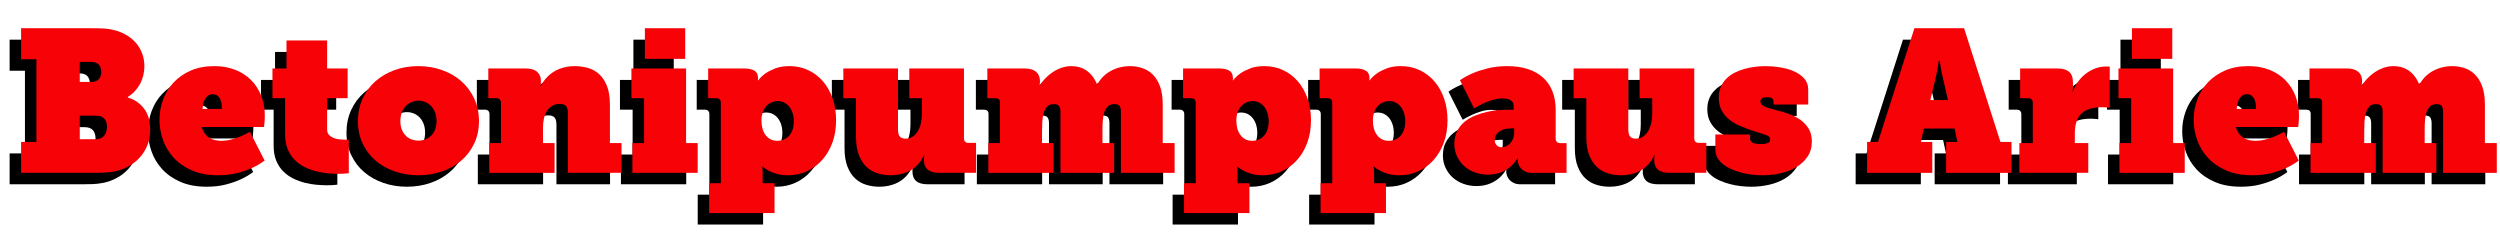
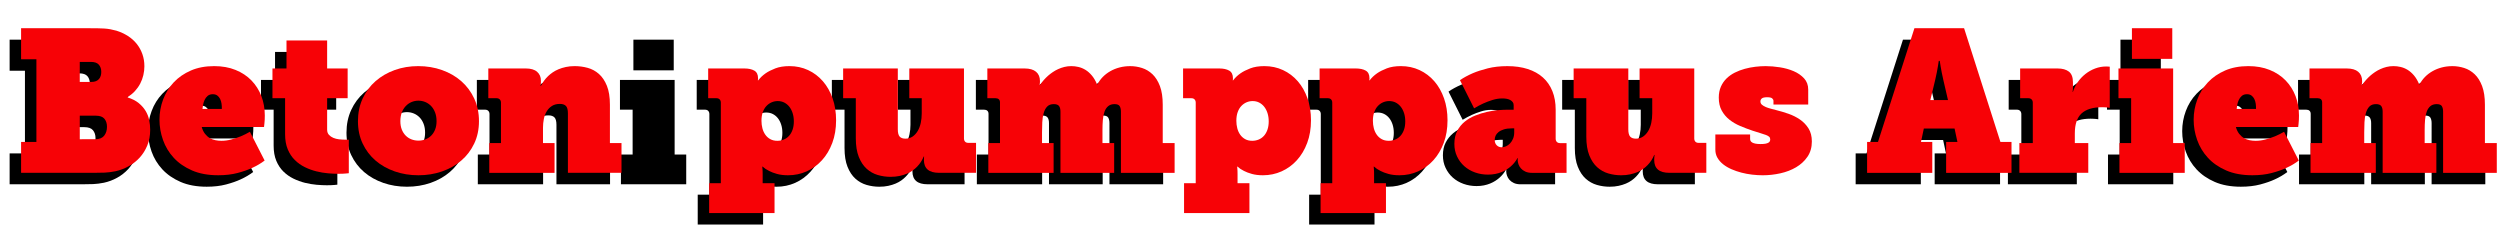
<svg xmlns="http://www.w3.org/2000/svg" version="1.1" id="Layer_1" x="0px" y="0px" viewBox="0 0 1529.5 142.53" style="enable-background:new 0 0 1529.5 142.53;" xml:space="preserve">
  <style type="text/css">
	.st0{fill:#F70206;}
</style>
  <g>
    <g>
      <path d="M5.89,93.83h9.37V43.26H5.89V24.28h41.86c1.8,0,3.43,0.01,4.9,0.03c1.46,0.02,2.83,0.07,4.11,0.15    c1.28,0.08,2.52,0.23,3.72,0.45c1.2,0.22,2.44,0.51,3.72,0.87c2.56,0.8,4.9,1.88,7.03,3.24c2.12,1.36,3.92,2.97,5.41,4.83    c1.48,1.86,2.63,3.94,3.45,6.25c0.82,2.3,1.23,4.79,1.23,7.48c0,1.76-0.21,3.55-0.63,5.38c-0.42,1.82-1.06,3.55-1.92,5.19    c-0.86,1.64-1.94,3.17-3.24,4.59c-1.3,1.42-2.81,2.63-4.53,3.63v0.24c2.76,0.84,5.03,1.99,6.82,3.45c1.78,1.46,3.2,3.07,4.26,4.83    c1.06,1.76,1.79,3.64,2.19,5.65c0.4,2,0.6,3.96,0.6,5.89c0,3.52-0.59,6.72-1.77,9.58c-1.18,2.86-2.75,5.36-4.71,7.48    c-1.96,2.12-4.22,3.88-6.79,5.29c-2.56,1.4-5.23,2.4-7.99,3c-2.4,0.48-4.59,0.76-6.58,0.84c-1.98,0.08-4.17,0.12-6.58,0.12H5.89    V93.83z M48.95,57.13c1.08,0,2-0.16,2.76-0.48c0.76-0.32,1.38-0.76,1.86-1.32c0.48-0.56,0.83-1.21,1.05-1.95    c0.22-0.74,0.33-1.53,0.33-2.37c0-1.8-0.49-3.27-1.47-4.41c-0.98-1.14-2.61-1.71-4.9-1.71H41.8v12.25H48.95z M51.29,92.2    c2.48,0,4.29-0.73,5.44-2.19c1.14-1.46,1.71-3.27,1.71-5.44c0-2-0.52-3.63-1.56-4.89c-1.04-1.26-2.82-1.89-5.35-1.89H41.8V92.2    H51.29z" />
      <path d="M90.56,80.25c0-4.28,0.74-8.41,2.22-12.37c1.48-3.96,3.64-7.46,6.49-10.48c2.84-3.02,6.34-5.44,10.48-7.24    c4.14-1.8,8.9-2.7,14.26-2.7c4.88,0,9.25,0.78,13.09,2.34s7.09,3.7,9.73,6.43c2.64,2.72,4.66,5.92,6.07,9.58    c1.4,3.66,2.1,7.62,2.1,11.86c0,0.92-0.02,1.79-0.06,2.61c-0.04,0.82-0.1,1.57-0.18,2.25c-0.08,0.76-0.16,1.48-0.24,2.16h-38.14    c0.48,1.68,1.15,3.07,2.01,4.17c0.86,1.1,1.83,1.97,2.91,2.61c1.08,0.64,2.24,1.08,3.48,1.32c1.24,0.24,2.46,0.36,3.66,0.36    c2.12,0,4.21-0.29,6.28-0.87c2.06-0.58,3.93-1.21,5.62-1.89c1.92-0.8,3.76-1.72,5.53-2.76l9.01,17.6c-2.2,1.68-4.74,3.18-7.63,4.5    c-2.48,1.16-5.47,2.2-8.95,3.12s-7.43,1.38-11.83,1.38c-6.17,0-11.5-0.98-16.01-2.94c-4.5-1.96-8.23-4.53-11.17-7.72    c-2.94-3.18-5.14-6.82-6.58-10.9S90.56,84.46,90.56,80.25z M128.7,73.65c0.04-1.08-0.02-2.16-0.18-3.24    c-0.16-1.08-0.45-2.04-0.87-2.88c-0.42-0.84-0.99-1.53-1.71-2.07c-0.72-0.54-1.64-0.81-2.76-0.81c-1.32,0-2.38,0.35-3.18,1.05    c-0.8,0.7-1.42,1.54-1.86,2.52c-0.44,0.98-0.75,1.98-0.93,3c-0.18,1.02-0.29,1.83-0.33,2.43H128.7z" />
      <path d="M167.43,67.1h-7.75V48.9h8.59V31.79h24.86V48.9h12.55v18.2h-12.55v19.22c0,1.32,0.37,2.38,1.11,3.18    c0.74,0.8,1.64,1.42,2.7,1.86c1.06,0.44,2.19,0.73,3.39,0.87c1.2,0.14,2.28,0.21,3.24,0.21h2.82v20.54    c-0.52,0.08-1.12,0.14-1.8,0.18c-1.16,0.12-2.72,0.18-4.68,0.18c-1.84,0-3.92-0.1-6.25-0.3c-2.32-0.2-4.69-0.6-7.12-1.2    c-2.42-0.6-4.77-1.46-7.06-2.58c-2.28-1.12-4.32-2.57-6.13-4.35c-1.8-1.78-3.24-3.96-4.32-6.55c-1.08-2.58-1.62-5.66-1.62-9.22    V67.1z" />
      <path d="M211.98,81.15c0-5.08,0.96-9.71,2.88-13.87c1.92-4.16,4.55-7.71,7.9-10.63c3.34-2.92,7.25-5.18,11.71-6.79    c4.46-1.6,9.26-2.4,14.38-2.4c5.17,0,10.01,0.8,14.53,2.4c4.52,1.6,8.46,3.86,11.8,6.79c3.34,2.92,5.99,6.47,7.93,10.63    c1.94,4.16,2.91,8.79,2.91,13.87c0,5.04-0.97,9.61-2.91,13.69c-1.94,4.08-4.58,7.56-7.93,10.42c-3.34,2.86-7.27,5.08-11.77,6.64    c-4.5,1.56-9.32,2.34-14.44,2.34c-5.13,0-9.94-0.78-14.44-2.34c-4.5-1.56-8.43-3.77-11.77-6.64c-3.34-2.86-5.98-6.34-7.9-10.42    S211.98,86.2,211.98,81.15z M237.93,81.15c0,1.96,0.3,3.68,0.9,5.17c0.6,1.48,1.41,2.72,2.43,3.72c1.02,1,2.19,1.75,3.51,2.25    c1.32,0.5,2.72,0.75,4.2,0.75c1.48,0,2.89-0.25,4.23-0.75c1.34-0.5,2.52-1.25,3.54-2.25c1.02-1,1.83-2.24,2.43-3.72    c0.6-1.48,0.9-3.2,0.9-5.17c0-2-0.3-3.78-0.9-5.35s-1.41-2.87-2.43-3.93c-1.02-1.06-2.2-1.87-3.54-2.43    c-1.34-0.56-2.75-0.84-4.23-0.84c-1.48,0-2.88,0.28-4.2,0.84c-1.32,0.56-2.49,1.37-3.51,2.43c-1.02,1.06-1.83,2.37-2.43,3.93    S237.93,79.15,237.93,81.15z" />
      <path d="M325.18,94.55h7.09v18.2h-39.94v-18.2h7.15V69.8c0-0.8-0.24-1.45-0.72-1.95c-0.48-0.5-1.14-0.75-1.98-0.75h-5.04V48.9h23    c3,0,5.29,0.68,6.85,2.04c1.56,1.36,2.34,3.18,2.34,5.47c0,0.52-0.01,0.97-0.03,1.35c-0.02,0.38-0.05,0.71-0.09,0.99    c-0.04,0.32-0.08,0.6-0.12,0.84h0.24c1.08-2.24,2.56-4.26,4.44-6.07c0.8-0.76,1.72-1.5,2.76-2.22c1.04-0.72,2.23-1.36,3.57-1.92    c1.34-0.56,2.83-1.02,4.47-1.38s3.44-0.54,5.41-0.54c2.68,0,5.31,0.35,7.9,1.05c2.58,0.7,4.88,1.94,6.91,3.72    c2.02,1.78,3.65,4.19,4.89,7.24c1.24,3.04,1.86,6.91,1.86,11.59v23.48h7.09v18.2h-32.79v-36.4c0-2.16-0.4-3.66-1.2-4.5    s-2.04-1.26-3.72-1.26c-1.92,0-3.54,0.42-4.86,1.26c-1.32,0.84-2.39,1.95-3.21,3.33c-0.82,1.38-1.4,2.94-1.74,4.68    c-0.34,1.74-0.51,3.51-0.51,5.32V94.55z" />
      <path d="M379.89,94.55h7.15V67.1h-7.75V48.9h33.45v45.65h7.09v18.2h-39.94V94.55z M387.51,24.28h24.68v18.74h-24.68V24.28z" />
      <path d="M433.99,119.11V69.8c0-0.8-0.23-1.45-0.69-1.95c-0.46-0.5-1.13-0.75-2.01-0.75h-5.04V48.9h22.16    c2.52,0,4.54,0.44,6.07,1.32c1.52,0.88,2.28,2.44,2.28,4.68c0,0.08,0,0.25,0,0.51c0,0.26-0.04,0.51-0.12,0.75h0.24    c1.2-1.6,2.72-3.04,4.56-4.32c1.56-1.08,3.53-2.08,5.92-3c2.38-0.92,5.26-1.38,8.62-1.38c4.12,0,7.93,0.81,11.41,2.43    c3.48,1.62,6.5,3.89,9.04,6.82c2.54,2.92,4.52,6.42,5.95,10.48c1.42,4.06,2.13,8.54,2.13,13.42c0,5.08-0.77,9.69-2.31,13.81    c-1.54,4.13-3.64,7.66-6.31,10.6c-2.66,2.94-5.78,5.22-9.34,6.82c-3.56,1.6-7.39,2.4-11.47,2.4c-2.52,0-4.75-0.27-6.7-0.81    c-1.94-0.54-3.55-1.15-4.83-1.83c-1.56-0.76-2.88-1.64-3.96-2.64h-0.24c0.04,0.36,0.08,0.76,0.12,1.2    c0.04,0.4,0.07,0.89,0.09,1.47c0.02,0.58,0.03,1.27,0.03,2.07v5.41h7.27v18.26h-40v-18.26H433.99z M458.86,80.91    c0,1.6,0.19,3.13,0.57,4.59c0.38,1.46,0.97,2.76,1.77,3.9c0.8,1.14,1.81,2.05,3.03,2.73c1.22,0.68,2.67,1.02,4.35,1.02    c1.4,0,2.72-0.26,3.96-0.78c1.24-0.52,2.31-1.28,3.21-2.28c0.9-1,1.61-2.24,2.13-3.72c0.52-1.48,0.78-3.18,0.78-5.11    c0-1.8-0.24-3.46-0.72-4.98c-0.48-1.52-1.15-2.83-2.01-3.93c-0.86-1.1-1.89-1.96-3.09-2.58c-1.2-0.62-2.54-0.93-4.03-0.93    c-1.28,0-2.51,0.25-3.69,0.75c-1.18,0.5-2.24,1.24-3.18,2.22c-0.94,0.98-1.69,2.23-2.25,3.75    C459.13,77.09,458.86,78.87,458.86,80.91z" />
      <path d="M557.04,67.1h-7.75V48.9h33.45v42.82c0,0.84,0.23,1.5,0.69,1.98s1.13,0.72,2.01,0.72h4.68v18.32h-22.64    c-6.17,0-9.25-2.62-9.25-7.87c0-0.36,0.01-0.72,0.03-1.08c0.02-0.36,0.05-0.7,0.09-1.02c0.04-0.36,0.08-0.68,0.12-0.96h-0.24    c-0.92,2.32-2.28,4.41-4.08,6.25c-0.76,0.8-1.66,1.57-2.7,2.31c-1.04,0.74-2.22,1.39-3.54,1.95c-1.32,0.56-2.81,1.02-4.47,1.38    c-1.66,0.36-3.49,0.54-5.5,0.54c-2.64,0-5.23-0.37-7.78-1.11s-4.81-2.01-6.82-3.81c-2-1.8-3.61-4.22-4.83-7.27    c-1.22-3.04-1.83-6.87-1.83-11.47V67.1h-7.75V48.9h33.45v37.18c0,2.16,0.38,3.66,1.14,4.5c0.76,0.84,1.94,1.26,3.54,1.26    c1.68,0,3.14-0.43,4.38-1.29c1.24-0.86,2.28-2,3.12-3.42c0.84-1.42,1.46-3.06,1.86-4.92c0.4-1.86,0.6-3.81,0.6-5.86V67.1z" />
      <path d="M597.63,94.55h7.15V69.68c0-0.84-0.24-1.48-0.72-1.92c-0.48-0.44-1.14-0.66-1.98-0.66h-5.04V48.9h22.82    c3.04,0,5.37,0.67,6.97,2.01c1.6,1.34,2.4,3.25,2.4,5.74c0,0.36-0.01,0.68-0.03,0.96c-0.02,0.28-0.05,0.52-0.09,0.72    c-0.04,0.24-0.08,0.46-0.12,0.66h0.24c1.48-2.16,3.18-4.08,5.1-5.77c0.84-0.72,1.76-1.42,2.76-2.1c1-0.68,2.09-1.29,3.27-1.83    c1.18-0.54,2.44-0.98,3.78-1.32c1.34-0.34,2.77-0.51,4.29-0.51c1.4,0,2.84,0.17,4.32,0.51c1.48,0.34,2.91,0.93,4.29,1.77    c1.38,0.84,2.68,1.98,3.9,3.42s2.29,3.26,3.21,5.47h0.24c0.84-1.64,1.92-3.14,3.24-4.5c1.32-1.36,2.85-2.54,4.59-3.54    c1.74-1,3.64-1.77,5.71-2.31c2.06-0.54,4.23-0.81,6.52-0.81c2.44,0,4.85,0.38,7.24,1.14c2.38,0.76,4.51,2.04,6.4,3.84    c1.88,1.8,3.39,4.21,4.54,7.24c1.14,3.02,1.71,6.82,1.71,11.38v23.48h7.27v18.2h-32.85V75.33c0-1.4-0.25-2.52-0.75-3.36    s-1.55-1.26-3.15-1.26c-1.6,0-2.89,0.41-3.88,1.23c-0.98,0.82-1.73,1.94-2.25,3.36c-0.52,1.42-0.86,3.1-1.02,5.04    c-0.16,1.94-0.24,4.01-0.24,6.22v7.99h7.15v18.2h-32.85V75.33c0-1.52-0.29-2.67-0.87-3.45c-0.58-0.78-1.65-1.17-3.21-1.17    c-1.76,0-3.12,0.51-4.08,1.53c-0.96,1.02-1.67,2.36-2.13,4.02c-0.46,1.66-0.74,3.52-0.84,5.58c-0.1,2.06-0.15,4.11-0.15,6.16v6.55    h7.09v18.2h-39.94V94.55z" />
-       <path d="M724.53,119.11V69.8c0-0.8-0.23-1.45-0.69-1.95c-0.46-0.5-1.13-0.75-2.01-0.75h-5.04V48.9h22.16    c2.52,0,4.54,0.44,6.06,1.32c1.52,0.88,2.28,2.44,2.28,4.68c0,0.08,0,0.25,0,0.51c0,0.26-0.04,0.51-0.12,0.75h0.24    c1.2-1.6,2.72-3.04,4.56-4.32c1.56-1.08,3.53-2.08,5.92-3c2.38-0.92,5.26-1.38,8.62-1.38c4.12,0,7.93,0.81,11.41,2.43    c3.48,1.62,6.5,3.89,9.04,6.82c2.54,2.92,4.53,6.42,5.95,10.48c1.42,4.06,2.13,8.54,2.13,13.42c0,5.08-0.77,9.69-2.31,13.81    c-1.54,4.13-3.64,7.66-6.3,10.6c-2.66,2.94-5.78,5.22-9.34,6.82c-3.56,1.6-7.39,2.4-11.47,2.4c-2.52,0-4.76-0.27-6.7-0.81    c-1.94-0.54-3.55-1.15-4.83-1.83c-1.56-0.76-2.88-1.64-3.96-2.64h-0.24c0.04,0.36,0.08,0.76,0.12,1.2    c0.04,0.4,0.07,0.89,0.09,1.47c0.02,0.58,0.03,1.27,0.03,2.07v5.41h7.27v18.26h-40v-18.26H724.53z M749.39,80.91    c0,1.6,0.19,3.13,0.57,4.59c0.38,1.46,0.97,2.76,1.77,3.9c0.8,1.14,1.81,2.05,3.03,2.73s2.67,1.02,4.36,1.02    c1.4,0,2.72-0.26,3.96-0.78s2.31-1.28,3.21-2.28c0.9-1,1.61-2.24,2.13-3.72c0.52-1.48,0.78-3.18,0.78-5.11    c0-1.8-0.24-3.46-0.72-4.98c-0.48-1.52-1.15-2.83-2.01-3.93c-0.86-1.1-1.89-1.96-3.09-2.58c-1.2-0.62-2.54-0.93-4.02-0.93    c-1.28,0-2.51,0.25-3.69,0.75c-1.18,0.5-2.24,1.24-3.18,2.22c-0.94,0.98-1.69,2.23-2.25,3.75    C749.67,77.09,749.39,78.87,749.39,80.91z" />
      <path d="M808.06,119.11V69.8c0-0.8-0.23-1.45-0.69-1.95c-0.46-0.5-1.13-0.75-2.01-0.75h-5.04V48.9h22.16    c2.52,0,4.54,0.44,6.07,1.32c1.52,0.88,2.28,2.44,2.28,4.68c0,0.08,0,0.25,0,0.51c0,0.26-0.04,0.51-0.12,0.75h0.24    c1.2-1.6,2.72-3.04,4.56-4.32c1.56-1.08,3.53-2.08,5.92-3c2.38-0.92,5.26-1.38,8.62-1.38c4.12,0,7.93,0.81,11.41,2.43    c3.48,1.62,6.5,3.89,9.04,6.82c2.54,2.92,4.52,6.42,5.95,10.48c1.42,4.06,2.13,8.54,2.13,13.42c0,5.08-0.77,9.69-2.31,13.81    c-1.54,4.13-3.64,7.66-6.31,10.6c-2.66,2.94-5.78,5.22-9.34,6.82c-3.56,1.6-7.39,2.4-11.47,2.4c-2.52,0-4.75-0.27-6.7-0.81    c-1.94-0.54-3.55-1.15-4.84-1.83c-1.56-0.76-2.88-1.64-3.96-2.64h-0.24c0.04,0.36,0.08,0.76,0.12,1.2    c0.04,0.4,0.07,0.89,0.09,1.47c0.02,0.58,0.03,1.27,0.03,2.07v5.41h7.27v18.26h-40v-18.26H808.06z M832.93,80.91    c0,1.6,0.19,3.13,0.57,4.59c0.38,1.46,0.97,2.76,1.77,3.9c0.8,1.14,1.81,2.05,3.03,2.73c1.22,0.68,2.67,1.02,4.35,1.02    c1.4,0,2.72-0.26,3.96-0.78c1.24-0.52,2.31-1.28,3.21-2.28c0.9-1,1.61-2.24,2.13-3.72c0.52-1.48,0.78-3.18,0.78-5.11    c0-1.8-0.24-3.46-0.72-4.98c-0.48-1.52-1.15-2.83-2.01-3.93c-0.86-1.1-1.89-1.96-3.09-2.58c-1.2-0.62-2.54-0.93-4.03-0.93    c-1.28,0-2.51,0.25-3.69,0.75c-1.18,0.5-2.24,1.24-3.18,2.22c-0.94,0.98-1.69,2.23-2.25,3.75    C833.21,77.09,832.93,78.87,832.93,80.91z" />
      <path d="M882.77,95.03c0-3.04,0.58-5.68,1.74-7.9c1.16-2.22,2.68-4.1,4.56-5.65c1.88-1.54,4.01-2.79,6.4-3.75    c2.38-0.96,4.77-1.71,7.18-2.25c2.4-0.54,4.72-0.9,6.97-1.08c2.24-0.18,4.16-0.27,5.77-0.27h3.66V71.3c0-0.72-0.2-1.34-0.6-1.86    c-0.4-0.52-0.92-0.95-1.56-1.29c-0.64-0.34-1.37-0.58-2.19-0.72c-0.82-0.14-1.67-0.21-2.55-0.21c-2.04,0-4.07,0.32-6.1,0.96    c-2.02,0.64-3.88,1.34-5.56,2.1c-1.92,0.88-3.8,1.88-5.64,3l-8.65-17.24c2.28-1.56,4.9-2.98,7.87-4.26    c2.52-1.08,5.56-2.07,9.13-2.97c3.56-0.9,7.57-1.35,12.01-1.35c4.64,0,8.8,0.59,12.46,1.77c3.66,1.18,6.76,2.9,9.28,5.17    c2.52,2.26,4.45,5.04,5.79,8.35c1.34,3.3,2.01,7.1,2.01,11.38v17.72c0,0.8,0.23,1.45,0.69,1.95c0.46,0.5,1.13,0.75,2.01,0.75h3.96    v18.2h-21.08c-1.64,0-3.02-0.26-4.14-0.78c-1.12-0.52-2.02-1.17-2.7-1.95c-0.68-0.78-1.18-1.63-1.5-2.55    c-0.32-0.92-0.48-1.78-0.48-2.58v-0.12c0-0.32,0.02-0.54,0.06-0.66c0-0.12,0.02-0.24,0.06-0.36h-0.24    c-1.04,1.88-2.4,3.56-4.08,5.04c-0.72,0.64-1.55,1.26-2.49,1.86c-0.94,0.6-1.99,1.14-3.15,1.62c-1.16,0.48-2.43,0.86-3.81,1.14    s-2.89,0.42-4.53,0.42c-2.8,0-5.46-0.45-7.96-1.35c-2.5-0.9-4.68-2.18-6.55-3.84c-1.86-1.66-3.33-3.64-4.41-5.95    C883.31,100.38,882.77,97.83,882.77,95.03z M907.45,92.56c0,1.4,0.41,2.51,1.23,3.33c0.82,0.82,1.85,1.23,3.09,1.23    c0.84,0,1.71-0.2,2.61-0.6c0.9-0.4,1.72-0.99,2.46-1.77c0.74-0.78,1.35-1.74,1.83-2.88c0.48-1.14,0.72-2.43,0.72-3.87v-2.46h-1.44    c-1.92,0-3.55,0.21-4.9,0.63c-1.34,0.42-2.43,0.97-3.27,1.65c-0.84,0.68-1.44,1.43-1.8,2.25    C907.63,90.89,907.45,91.72,907.45,92.56z" />
      <path d="M1003.84,67.1h-7.75V48.9h33.45v42.82c0,0.84,0.23,1.5,0.69,1.98s1.13,0.72,2.01,0.72h4.68v18.32h-22.64    c-6.17,0-9.25-2.62-9.25-7.87c0-0.36,0.01-0.72,0.03-1.08c0.02-0.36,0.05-0.7,0.09-1.02c0.04-0.36,0.08-0.68,0.12-0.96h-0.24    c-0.92,2.32-2.28,4.41-4.08,6.25c-0.76,0.8-1.66,1.57-2.7,2.31c-1.04,0.74-2.22,1.39-3.54,1.95c-1.32,0.56-2.81,1.02-4.47,1.38    c-1.66,0.36-3.49,0.54-5.5,0.54c-2.64,0-5.23-0.37-7.78-1.11s-4.81-2.01-6.82-3.81c-2-1.8-3.61-4.22-4.83-7.27    c-1.22-3.04-1.83-6.87-1.83-11.47V67.1h-7.75V48.9h33.45v37.18c0,2.16,0.38,3.66,1.14,4.5c0.76,0.84,1.94,1.26,3.54,1.26    c1.68,0,3.14-0.43,4.38-1.29c1.24-0.86,2.28-2,3.12-3.42c0.84-1.42,1.46-3.06,1.86-4.92c0.4-1.86,0.6-3.81,0.6-5.86V67.1z" />
-       <path d="M1042.44,89.26h21.26v2.82c0,0.4,0.1,0.79,0.3,1.17c0.2,0.38,0.55,0.71,1.05,0.99c0.5,0.28,1.16,0.5,1.98,0.66    c0.82,0.16,1.85,0.24,3.09,0.24c1.2,0,2.18-0.07,2.94-0.21c0.76-0.14,1.36-0.34,1.8-0.6c0.44-0.26,0.74-0.56,0.9-0.9    c0.16-0.34,0.24-0.71,0.24-1.11c0-0.68-0.21-1.22-0.63-1.62s-1.07-0.77-1.95-1.11c-0.88-0.34-2.01-0.71-3.39-1.11    c-1.38-0.4-3.03-0.92-4.96-1.56c-2.48-0.84-4.96-1.78-7.42-2.82c-2.46-1.04-4.67-2.33-6.61-3.87c-1.94-1.54-3.51-3.4-4.71-5.59    c-1.2-2.18-1.8-4.81-1.8-7.9c0-2.52,0.43-4.75,1.29-6.7c0.86-1.94,2.02-3.62,3.48-5.04c1.46-1.42,3.15-2.61,5.08-3.57    s3.94-1.73,6.06-2.31c2.12-0.58,4.28-1,6.46-1.26c2.18-0.26,4.27-0.39,6.28-0.39c2.76,0,5.68,0.24,8.74,0.72    c3.06,0.48,5.88,1.27,8.44,2.37c2.56,1.1,4.68,2.57,6.37,4.41c1.68,1.84,2.52,4.12,2.52,6.85v9.13H1078v-2.22    c0-0.56-0.26-1.07-0.78-1.53c-0.52-0.46-1.54-0.69-3.06-0.69c-1.6,0-2.69,0.24-3.27,0.72c-0.58,0.48-0.87,1.1-0.87,1.86    c0,0.8,0.31,1.47,0.93,2.01c0.62,0.54,1.41,1.01,2.37,1.41c0.96,0.4,2,0.74,3.12,1.02c1.12,0.28,2.18,0.56,3.18,0.84    c2.44,0.6,4.96,1.35,7.54,2.25c2.58,0.9,4.93,2.08,7.06,3.54c2.12,1.46,3.86,3.27,5.22,5.44s2.04,4.83,2.04,7.99    c0,3.6-0.89,6.71-2.67,9.31c-1.78,2.6-4.09,4.74-6.94,6.43c-2.84,1.68-6.06,2.92-9.64,3.72c-3.58,0.8-7.18,1.2-10.78,1.2    c-2.08,0-4.24-0.13-6.49-0.39c-2.24-0.26-4.44-0.67-6.58-1.23c-2.14-0.56-4.18-1.26-6.1-2.1c-1.92-0.84-3.61-1.84-5.07-3    s-2.62-2.48-3.48-3.96c-0.86-1.48-1.29-3.14-1.29-4.98V89.26z" />
      <path d="M1135.28,93.83h6.67l22.28-69.55h30.39l22.22,69.55h6.79v18.92h-40V93.83h6.91l-1.74-8.17h-18.8l-1.74,8.17h6.91v18.92    h-39.88V93.83z M1184.77,68.24l-2.82-12.19c-0.4-1.64-0.73-3.17-0.99-4.59c-0.26-1.42-0.49-2.67-0.69-3.75    c-0.2-1.28-0.38-2.44-0.54-3.48h-0.6c-0.16,1.04-0.34,2.2-0.54,3.48c-0.2,1.08-0.43,2.34-0.69,3.78s-0.59,2.96-0.99,4.56    l-2.94,12.19H1184.77z" />
      <path d="M1228.42,94.55h8.23V69.8c0-0.8-0.24-1.45-0.72-1.95c-0.48-0.5-1.14-0.75-1.98-0.75h-5.04V48.9h22.88    c2.96,0,5.28,0.64,6.94,1.92c1.66,1.28,2.49,3.46,2.49,6.55v3.12c0,0.44-0.01,0.82-0.03,1.14c-0.02,0.32-0.05,0.6-0.09,0.84    c-0.04,0.28-0.08,0.52-0.12,0.72h0.24c0.64-2.08,1.62-4.06,2.94-5.95c1.32-1.88,2.88-3.53,4.68-4.96c1.8-1.42,3.79-2.54,5.95-3.36    c2.16-0.82,4.4-1.23,6.73-1.23c0.28,0,0.56,0.01,0.84,0.03c0.28,0.02,0.52,0.03,0.72,0.03c0.24,0.04,0.46,0.06,0.66,0.06v25.16    l-1.26-0.18c-0.44-0.04-0.95-0.08-1.53-0.12c-0.58-0.04-1.21-0.06-1.89-0.06c-5.61,0-9.79,1.26-12.55,3.78    c-2.76,2.52-4.14,6.61-4.14,12.25v5.89h8.23v18.2h-42.16V94.55z" />
      <path d="M1289.67,94.55h7.15V67.1h-7.75V48.9h33.45v45.65h7.09v18.2h-39.94V94.55z M1297.3,24.28h24.69v18.74h-24.69V24.28z" />
      <path d="M1335.07,80.25c0-4.28,0.74-8.41,2.22-12.37c1.48-3.96,3.64-7.46,6.49-10.48c2.84-3.02,6.34-5.44,10.48-7.24    c4.14-1.8,8.9-2.7,14.26-2.7c4.88,0,9.25,0.78,13.09,2.34s7.09,3.7,9.73,6.43c2.64,2.72,4.66,5.92,6.06,9.58    c1.4,3.66,2.1,7.62,2.1,11.86c0,0.92-0.02,1.79-0.06,2.61c-0.04,0.82-0.1,1.57-0.18,2.25c-0.08,0.76-0.16,1.48-0.24,2.16h-38.14    c0.48,1.68,1.15,3.07,2.01,4.17c0.86,1.1,1.83,1.97,2.91,2.61c1.08,0.64,2.24,1.08,3.48,1.32c1.24,0.24,2.46,0.36,3.66,0.36    c2.12,0,4.21-0.29,6.28-0.87c2.06-0.58,3.93-1.21,5.62-1.89c1.92-0.8,3.76-1.72,5.53-2.76l9.01,17.6c-2.2,1.68-4.74,3.18-7.63,4.5    c-2.48,1.16-5.46,2.2-8.95,3.12c-3.48,0.92-7.43,1.38-11.83,1.38c-6.17,0-11.5-0.98-16-2.94c-4.51-1.96-8.23-4.53-11.17-7.72    c-2.94-3.18-5.13-6.82-6.58-10.9S1335.07,84.46,1335.07,80.25z M1373.2,73.65c0.04-1.08-0.02-2.16-0.18-3.24s-0.45-2.04-0.87-2.88    s-0.99-1.53-1.71-2.07c-0.72-0.54-1.64-0.81-2.76-0.81c-1.32,0-2.38,0.35-3.18,1.05c-0.8,0.7-1.42,1.54-1.86,2.52    c-0.44,0.98-0.75,1.98-0.93,3c-0.18,1.02-0.29,1.83-0.33,2.43H1373.2z" />
      <path d="M1406.53,94.55h7.15V69.68c0-0.84-0.24-1.48-0.72-1.92c-0.48-0.44-1.14-0.66-1.98-0.66h-5.04V48.9h22.82    c3.04,0,5.37,0.67,6.97,2.01c1.6,1.34,2.4,3.25,2.4,5.74c0,0.36-0.01,0.68-0.03,0.96c-0.02,0.28-0.05,0.52-0.09,0.72    c-0.04,0.24-0.08,0.46-0.12,0.66h0.24c1.48-2.16,3.18-4.08,5.1-5.77c0.84-0.72,1.76-1.42,2.76-2.1c1-0.68,2.09-1.29,3.27-1.83    c1.18-0.54,2.44-0.98,3.78-1.32c1.34-0.34,2.77-0.51,4.29-0.51c1.4,0,2.84,0.17,4.32,0.51c1.48,0.34,2.91,0.93,4.29,1.77    c1.38,0.84,2.68,1.98,3.9,3.42s2.29,3.26,3.21,5.47h0.24c0.84-1.64,1.92-3.14,3.24-4.5c1.32-1.36,2.85-2.54,4.59-3.54    c1.74-1,3.64-1.77,5.71-2.31c2.06-0.54,4.23-0.81,6.52-0.81c2.44,0,4.85,0.38,7.24,1.14c2.38,0.76,4.51,2.04,6.4,3.84    c1.88,1.8,3.39,4.21,4.54,7.24c1.14,3.02,1.71,6.82,1.71,11.38v23.48h7.27v18.2h-32.85V75.33c0-1.4-0.25-2.52-0.75-3.36    s-1.55-1.26-3.15-1.26c-1.6,0-2.89,0.41-3.88,1.23c-0.98,0.82-1.73,1.94-2.25,3.36c-0.52,1.42-0.86,3.1-1.02,5.04    c-0.16,1.94-0.24,4.01-0.24,6.22v7.99h7.15v18.2h-32.85V75.33c0-1.52-0.29-2.67-0.87-3.45c-0.58-0.78-1.65-1.17-3.21-1.17    c-1.76,0-3.12,0.51-4.08,1.53c-0.96,1.02-1.67,2.36-2.13,4.02c-0.46,1.66-0.74,3.52-0.84,5.58c-0.1,2.06-0.15,4.11-0.15,6.16v6.55    h7.09v18.2h-39.94V94.55z" />
    </g>
    <g>
      <path class="st0" d="M12.9,86.82h9.37V36.25H12.9V17.27h41.86c1.8,0,3.43,0.01,4.9,0.03c1.46,0.02,2.83,0.07,4.11,0.15    c1.28,0.08,2.52,0.23,3.72,0.45c1.2,0.22,2.44,0.51,3.72,0.87c2.56,0.8,4.9,1.88,7.03,3.24c2.12,1.36,3.92,2.97,5.41,4.83    c1.48,1.86,2.63,3.94,3.45,6.25c0.82,2.3,1.23,4.79,1.23,7.48c0,1.76-0.21,3.55-0.63,5.38c-0.42,1.82-1.06,3.55-1.92,5.19    c-0.86,1.64-1.94,3.17-3.24,4.59c-1.3,1.42-2.81,2.63-4.53,3.63v0.24c2.76,0.84,5.03,1.99,6.82,3.45c1.78,1.46,3.2,3.07,4.26,4.83    c1.06,1.76,1.79,3.64,2.19,5.65c0.4,2,0.6,3.96,0.6,5.89c0,3.52-0.59,6.72-1.77,9.58c-1.18,2.86-2.75,5.36-4.71,7.48    c-1.96,2.12-4.22,3.88-6.79,5.29c-2.56,1.4-5.23,2.4-7.99,3c-2.4,0.48-4.59,0.76-6.58,0.84c-1.98,0.08-4.17,0.12-6.58,0.12H12.9    V86.82z M55.96,50.12c1.08,0,2-0.16,2.76-0.48c0.76-0.32,1.38-0.76,1.86-1.32c0.48-0.56,0.83-1.21,1.05-1.95    c0.22-0.74,0.33-1.53,0.33-2.37c0-1.8-0.49-3.27-1.47-4.41c-0.98-1.14-2.61-1.71-4.9-1.71h-6.79v12.25H55.96z M58.3,85.19    c2.48,0,4.29-0.73,5.44-2.19c1.14-1.46,1.71-3.27,1.71-5.44c0-2-0.52-3.63-1.56-4.9c-1.04-1.26-2.82-1.89-5.35-1.89h-9.73v14.41    H58.3z" />
      <path class="st0" d="M97.57,73.24c0-4.28,0.74-8.41,2.22-12.37c1.48-3.96,3.64-7.46,6.49-10.48c2.84-3.02,6.34-5.44,10.48-7.24    c4.14-1.8,8.9-2.7,14.26-2.7c4.88,0,9.25,0.78,13.09,2.34s7.09,3.7,9.73,6.43c2.64,2.72,4.66,5.92,6.07,9.58    c1.4,3.66,2.1,7.62,2.1,11.86c0,0.92-0.02,1.79-0.06,2.61c-0.04,0.82-0.1,1.57-0.18,2.25c-0.08,0.76-0.16,1.48-0.24,2.16H123.4    c0.48,1.68,1.15,3.07,2.01,4.17c0.86,1.1,1.83,1.97,2.91,2.61c1.08,0.64,2.24,1.08,3.48,1.32c1.24,0.24,2.46,0.36,3.66,0.36    c2.12,0,4.21-0.29,6.28-0.87c2.06-0.58,3.93-1.21,5.62-1.89c1.92-0.8,3.76-1.72,5.53-2.76l9.01,17.6c-2.2,1.68-4.74,3.18-7.63,4.5    c-2.48,1.16-5.47,2.2-8.95,3.12s-7.43,1.38-11.83,1.38c-6.17,0-11.5-0.98-16.01-2.94c-4.5-1.96-8.23-4.53-11.17-7.72    c-2.94-3.18-5.14-6.82-6.58-10.9S97.57,77.45,97.57,73.24z M135.71,66.64c0.04-1.08-0.02-2.16-0.18-3.24    c-0.16-1.08-0.45-2.04-0.87-2.88c-0.42-0.84-0.99-1.53-1.71-2.07c-0.72-0.54-1.64-0.81-2.76-0.81c-1.32,0-2.38,0.35-3.18,1.05    c-0.8,0.7-1.42,1.54-1.86,2.52c-0.44,0.98-0.75,1.98-0.93,3c-0.18,1.02-0.29,1.83-0.33,2.43H135.71z" />
      <path class="st0" d="M174.44,60.09h-7.75v-18.2h8.59V24.77h24.86v17.12h12.55v18.2h-12.55v19.22c0,1.32,0.37,2.38,1.11,3.18    c0.74,0.8,1.64,1.42,2.7,1.86c1.06,0.44,2.19,0.73,3.39,0.87c1.2,0.14,2.28,0.21,3.24,0.21h2.82v20.54    c-0.52,0.08-1.12,0.14-1.8,0.18c-1.16,0.12-2.72,0.18-4.68,0.18c-1.84,0-3.92-0.1-6.25-0.3c-2.32-0.2-4.69-0.6-7.12-1.2    c-2.42-0.6-4.77-1.46-7.06-2.58c-2.28-1.12-4.32-2.57-6.13-4.35c-1.8-1.78-3.24-3.96-4.32-6.55c-1.08-2.58-1.62-5.66-1.62-9.22    V60.09z" />
      <path class="st0" d="M218.99,74.14c0-5.08,0.96-9.71,2.88-13.87c1.92-4.16,4.55-7.71,7.9-10.63c3.34-2.92,7.25-5.18,11.71-6.79    c4.46-1.6,9.26-2.4,14.38-2.4c5.17,0,10.01,0.8,14.53,2.4c4.52,1.6,8.46,3.86,11.8,6.79c3.34,2.92,5.99,6.47,7.93,10.63    c1.94,4.16,2.91,8.79,2.91,13.87c0,5.04-0.97,9.61-2.91,13.69c-1.94,4.08-4.58,7.56-7.93,10.42c-3.34,2.86-7.27,5.08-11.77,6.64    c-4.5,1.56-9.32,2.34-14.44,2.34c-5.13,0-9.94-0.78-14.44-2.34c-4.5-1.56-8.43-3.77-11.77-6.64c-3.34-2.86-5.98-6.34-7.9-10.42    S218.99,79.19,218.99,74.14z M244.94,74.14c0,1.96,0.3,3.68,0.9,5.17c0.6,1.48,1.41,2.72,2.43,3.72c1.02,1,2.19,1.75,3.51,2.25    c1.32,0.5,2.72,0.75,4.2,0.75c1.48,0,2.89-0.25,4.23-0.75c1.34-0.5,2.52-1.25,3.54-2.25c1.02-1,1.83-2.24,2.43-3.72    c0.6-1.48,0.9-3.2,0.9-5.17c0-2-0.3-3.78-0.9-5.35s-1.41-2.87-2.43-3.93c-1.02-1.06-2.2-1.87-3.54-2.43    c-1.34-0.56-2.75-0.84-4.23-0.84c-1.48,0-2.88,0.28-4.2,0.84c-1.32,0.56-2.49,1.37-3.51,2.43c-1.02,1.06-1.83,2.37-2.43,3.93    S244.94,72.14,244.94,74.14z" />
      <path class="st0" d="M332.19,87.54h7.09v18.2h-39.94v-18.2h7.15V62.79c0-0.8-0.24-1.45-0.72-1.95c-0.48-0.5-1.14-0.75-1.98-0.75    h-5.04v-18.2h23c3,0,5.29,0.68,6.85,2.04c1.56,1.36,2.34,3.18,2.34,5.47c0,0.52-0.01,0.97-0.03,1.35    c-0.02,0.38-0.05,0.71-0.09,0.99c-0.04,0.32-0.08,0.6-0.12,0.84h0.24c1.08-2.24,2.56-4.26,4.44-6.07c0.8-0.76,1.72-1.5,2.76-2.22    c1.04-0.72,2.23-1.36,3.57-1.92c1.34-0.56,2.83-1.02,4.47-1.38c1.64-0.36,3.44-0.54,5.41-0.54c2.68,0,5.32,0.35,7.9,1.05    c2.58,0.7,4.88,1.94,6.91,3.72c2.02,1.78,3.65,4.19,4.89,7.24c1.24,3.04,1.86,6.91,1.86,11.59v23.48h7.09v18.2h-32.79v-36.4    c0-2.16-0.4-3.66-1.2-4.5c-0.8-0.84-2.04-1.26-3.72-1.26c-1.92,0-3.54,0.42-4.86,1.26s-2.39,1.95-3.21,3.33    c-0.82,1.38-1.4,2.94-1.74,4.68c-0.34,1.74-0.51,3.51-0.51,5.31V87.54z" />
-       <path class="st0" d="M386.9,87.54h7.15V60.09h-7.75v-18.2h33.45v45.65h7.09v18.2H386.9V87.54z M394.53,17.27h24.68v18.74h-24.68    V17.27z" />
      <path class="st0" d="M441,112.1V62.79c0-0.8-0.23-1.45-0.69-1.95c-0.46-0.5-1.13-0.75-2.01-0.75h-5.04v-18.2h22.16    c2.52,0,4.54,0.44,6.07,1.32c1.52,0.88,2.28,2.44,2.28,4.68c0,0.08,0,0.25,0,0.51c0,0.26-0.04,0.51-0.12,0.75h0.24    c1.2-1.6,2.72-3.04,4.56-4.32c1.56-1.08,3.53-2.08,5.92-3c2.38-0.92,5.26-1.38,8.62-1.38c4.12,0,7.93,0.81,11.41,2.43    c3.48,1.62,6.5,3.89,9.04,6.82c2.54,2.92,4.52,6.42,5.95,10.48c1.42,4.06,2.13,8.54,2.13,13.42c0,5.09-0.77,9.69-2.31,13.81    c-1.54,4.13-3.64,7.66-6.31,10.6c-2.66,2.94-5.78,5.22-9.34,6.82c-3.56,1.6-7.39,2.4-11.47,2.4c-2.52,0-4.75-0.27-6.7-0.81    c-1.94-0.54-3.55-1.15-4.84-1.83c-1.56-0.76-2.88-1.64-3.96-2.64h-0.24c0.04,0.36,0.08,0.76,0.12,1.2    c0.04,0.4,0.07,0.89,0.09,1.47c0.02,0.58,0.03,1.27,0.03,2.07v5.41h7.27v18.26h-40V112.1H441z M465.87,73.9    c0,1.6,0.19,3.13,0.57,4.59c0.38,1.46,0.97,2.76,1.77,3.9c0.8,1.14,1.81,2.05,3.03,2.73c1.22,0.68,2.67,1.02,4.35,1.02    c1.4,0,2.72-0.26,3.96-0.78c1.24-0.52,2.31-1.28,3.21-2.28c0.9-1,1.61-2.24,2.13-3.72c0.52-1.48,0.78-3.18,0.78-5.11    c0-1.8-0.24-3.46-0.72-4.98c-0.48-1.52-1.15-2.83-2.01-3.93c-0.86-1.1-1.89-1.96-3.09-2.58c-1.2-0.62-2.54-0.93-4.03-0.93    c-1.28,0-2.51,0.25-3.69,0.75c-1.18,0.5-2.24,1.24-3.18,2.22c-0.94,0.98-1.69,2.23-2.25,3.75    C466.15,70.08,465.87,71.86,465.87,73.9z" />
-       <path class="st0" d="M564.06,60.09h-7.75v-18.2h33.45v42.82c0,0.84,0.23,1.5,0.69,1.98s1.13,0.72,2.01,0.72h4.68v18.32H574.5    c-6.17,0-9.25-2.62-9.25-7.87c0-0.36,0.01-0.72,0.03-1.08c0.02-0.36,0.05-0.7,0.09-1.02c0.04-0.36,0.08-0.68,0.12-0.96h-0.24    c-0.92,2.32-2.28,4.41-4.08,6.25c-0.76,0.8-1.66,1.57-2.7,2.31c-1.04,0.74-2.22,1.39-3.54,1.95c-1.32,0.56-2.81,1.02-4.47,1.38    c-1.66,0.36-3.49,0.54-5.5,0.54c-2.64,0-5.23-0.37-7.78-1.11s-4.81-2.01-6.82-3.81c-2-1.8-3.61-4.22-4.83-7.27    c-1.22-3.04-1.83-6.87-1.83-11.47V60.09h-7.75v-18.2h33.45v37.18c0,2.16,0.38,3.66,1.14,4.5c0.76,0.84,1.94,1.26,3.54,1.26    c1.68,0,3.14-0.43,4.38-1.29c1.24-0.86,2.28-2,3.12-3.42c0.84-1.42,1.46-3.06,1.86-4.92c0.4-1.86,0.6-3.81,0.6-5.86V60.09z" />
+       <path class="st0" d="M564.06,60.09h-7.75v-18.2h33.45v42.82c0,0.84,0.23,1.5,0.69,1.98s1.13,0.72,2.01,0.72h4.68v18.32H574.5    c-6.17,0-9.25-2.62-9.25-7.87c0-0.36,0.01-0.72,0.03-1.08c0.02-0.36,0.05-0.7,0.09-1.02h-0.24    c-0.92,2.32-2.28,4.41-4.08,6.25c-0.76,0.8-1.66,1.57-2.7,2.31c-1.04,0.74-2.22,1.39-3.54,1.95c-1.32,0.56-2.81,1.02-4.47,1.38    c-1.66,0.36-3.49,0.54-5.5,0.54c-2.64,0-5.23-0.37-7.78-1.11s-4.81-2.01-6.82-3.81c-2-1.8-3.61-4.22-4.83-7.27    c-1.22-3.04-1.83-6.87-1.83-11.47V60.09h-7.75v-18.2h33.45v37.18c0,2.16,0.38,3.66,1.14,4.5c0.76,0.84,1.94,1.26,3.54,1.26    c1.68,0,3.14-0.43,4.38-1.29c1.24-0.86,2.28-2,3.12-3.42c0.84-1.42,1.46-3.06,1.86-4.92c0.4-1.86,0.6-3.81,0.6-5.86V60.09z" />
      <path class="st0" d="M604.65,87.54h7.15V62.67c0-0.84-0.24-1.48-0.72-1.92c-0.48-0.44-1.14-0.66-1.98-0.66h-5.04v-18.2h22.82    c3.04,0,5.37,0.67,6.97,2.01c1.6,1.34,2.4,3.25,2.4,5.74c0,0.36-0.01,0.68-0.03,0.96c-0.02,0.28-0.05,0.52-0.09,0.72    c-0.04,0.24-0.08,0.46-0.12,0.66h0.24c1.48-2.16,3.18-4.08,5.1-5.77c0.84-0.72,1.76-1.42,2.76-2.1c1-0.68,2.09-1.29,3.27-1.83    c1.18-0.54,2.44-0.98,3.78-1.32c1.34-0.34,2.77-0.51,4.29-0.51c1.4,0,2.84,0.17,4.32,0.51c1.48,0.34,2.91,0.93,4.29,1.77    c1.38,0.84,2.68,1.98,3.9,3.42s2.29,3.26,3.21,5.47h0.24c0.84-1.64,1.92-3.14,3.24-4.5c1.32-1.36,2.85-2.54,4.59-3.54    c1.74-1,3.64-1.77,5.71-2.31c2.06-0.54,4.23-0.81,6.52-0.81c2.44,0,4.85,0.38,7.24,1.14c2.38,0.76,4.51,2.04,6.4,3.84    c1.88,1.8,3.39,4.21,4.54,7.24c1.14,3.02,1.71,6.82,1.71,11.38v23.48h7.27v18.2h-32.85V68.32c0-1.4-0.25-2.52-0.75-3.36    s-1.55-1.26-3.15-1.26c-1.6,0-2.89,0.41-3.88,1.23c-0.98,0.82-1.73,1.94-2.25,3.36c-0.52,1.42-0.86,3.1-1.02,5.04    c-0.16,1.94-0.24,4.01-0.24,6.22v7.99h7.15v18.2h-32.85V68.32c0-1.52-0.29-2.67-0.87-3.45c-0.58-0.78-1.65-1.17-3.21-1.17    c-1.76,0-3.12,0.51-4.08,1.53c-0.96,1.02-1.67,2.36-2.13,4.02c-0.46,1.66-0.74,3.52-0.84,5.58c-0.1,2.06-0.15,4.11-0.15,6.16v6.55    h7.09v18.2h-39.94V87.54z" />
      <path class="st0" d="M731.54,112.1V62.79c0-0.8-0.23-1.45-0.69-1.95c-0.46-0.5-1.13-0.75-2.01-0.75h-5.04v-18.2h22.16    c2.52,0,4.54,0.44,6.07,1.32c1.52,0.88,2.28,2.44,2.28,4.68c0,0.08,0,0.25,0,0.51c0,0.26-0.04,0.51-0.12,0.75h0.24    c1.2-1.6,2.72-3.04,4.56-4.32c1.56-1.08,3.53-2.08,5.92-3c2.38-0.92,5.26-1.38,8.62-1.38c4.12,0,7.93,0.81,11.41,2.43    c3.48,1.62,6.5,3.89,9.04,6.82c2.54,2.92,4.52,6.42,5.95,10.48c1.42,4.06,2.13,8.54,2.13,13.42c0,5.09-0.77,9.69-2.31,13.81    c-1.54,4.13-3.64,7.66-6.31,10.6c-2.66,2.94-5.78,5.22-9.34,6.82c-3.56,1.6-7.39,2.4-11.47,2.4c-2.52,0-4.75-0.27-6.7-0.81    c-1.94-0.54-3.55-1.15-4.84-1.83c-1.56-0.76-2.88-1.64-3.96-2.64h-0.24c0.04,0.36,0.08,0.76,0.12,1.2    c0.04,0.4,0.07,0.89,0.09,1.47c0.02,0.58,0.03,1.27,0.03,2.07v5.41h7.27v18.26h-40V112.1H731.54z M756.4,73.9    c0,1.6,0.19,3.13,0.57,4.59c0.38,1.46,0.97,2.76,1.77,3.9c0.8,1.14,1.81,2.05,3.03,2.73c1.22,0.68,2.67,1.02,4.35,1.02    c1.4,0,2.72-0.26,3.96-0.78c1.24-0.52,2.31-1.28,3.21-2.28c0.9-1,1.61-2.24,2.13-3.72c0.52-1.48,0.78-3.18,0.78-5.11    c0-1.8-0.24-3.46-0.72-4.98c-0.48-1.52-1.15-2.83-2.01-3.93c-0.86-1.1-1.89-1.96-3.09-2.58c-1.2-0.62-2.54-0.93-4.03-0.93    c-1.28,0-2.51,0.25-3.69,0.75c-1.18,0.5-2.24,1.24-3.18,2.22c-0.94,0.98-1.69,2.23-2.25,3.75C756.68,70.08,756.4,71.86,756.4,73.9    z" />
      <path class="st0" d="M815.07,112.1V62.79c0-0.8-0.23-1.45-0.69-1.95c-0.46-0.5-1.13-0.75-2.01-0.75h-5.04v-18.2h22.16    c2.52,0,4.54,0.44,6.07,1.32c1.52,0.88,2.28,2.44,2.28,4.68c0,0.08,0,0.25,0,0.51c0,0.26-0.04,0.51-0.12,0.75h0.24    c1.2-1.6,2.72-3.04,4.56-4.32c1.56-1.08,3.53-2.08,5.92-3c2.38-0.92,5.26-1.38,8.62-1.38c4.12,0,7.93,0.81,11.41,2.43    c3.48,1.62,6.5,3.89,9.04,6.82c2.54,2.92,4.52,6.42,5.95,10.48c1.42,4.06,2.13,8.54,2.13,13.42c0,5.09-0.77,9.69-2.31,13.81    c-1.54,4.13-3.64,7.66-6.31,10.6c-2.66,2.94-5.78,5.22-9.34,6.82c-3.56,1.6-7.39,2.4-11.47,2.4c-2.52,0-4.75-0.27-6.7-0.81    c-1.94-0.54-3.55-1.15-4.84-1.83c-1.56-0.76-2.88-1.64-3.96-2.64h-0.24c0.04,0.36,0.08,0.76,0.12,1.2    c0.04,0.4,0.07,0.89,0.09,1.47c0.02,0.58,0.03,1.27,0.03,2.07v5.41h7.27v18.26h-40V112.1H815.07z M839.94,73.9    c0,1.6,0.19,3.13,0.57,4.59c0.38,1.46,0.97,2.76,1.77,3.9c0.8,1.14,1.81,2.05,3.03,2.73c1.22,0.68,2.67,1.02,4.35,1.02    c1.4,0,2.72-0.26,3.96-0.78c1.24-0.52,2.31-1.28,3.21-2.28c0.9-1,1.61-2.24,2.13-3.72c0.52-1.48,0.78-3.18,0.78-5.11    c0-1.8-0.24-3.46-0.72-4.98c-0.48-1.52-1.15-2.83-2.01-3.93c-0.86-1.1-1.89-1.96-3.09-2.58c-1.2-0.62-2.54-0.93-4.03-0.93    c-1.28,0-2.51,0.25-3.69,0.75c-1.18,0.5-2.24,1.24-3.18,2.22c-0.94,0.98-1.69,2.23-2.25,3.75    C840.22,70.08,839.94,71.86,839.94,73.9z" />
      <path class="st0" d="M889.78,88.02c0-3.04,0.58-5.68,1.74-7.9c1.16-2.22,2.68-4.1,4.56-5.65c1.88-1.54,4.01-2.79,6.4-3.75    c2.38-0.96,4.77-1.71,7.18-2.25c2.4-0.54,4.72-0.9,6.97-1.08c2.24-0.18,4.16-0.27,5.77-0.27h3.66v-2.82c0-0.72-0.2-1.34-0.6-1.86    c-0.4-0.52-0.92-0.95-1.56-1.29c-0.64-0.34-1.37-0.58-2.19-0.72c-0.82-0.14-1.67-0.21-2.55-0.21c-2.04,0-4.07,0.32-6.1,0.96    c-2.02,0.64-3.88,1.34-5.56,2.1c-1.92,0.88-3.8,1.88-5.64,3l-8.65-17.24c2.28-1.56,4.9-2.98,7.87-4.26    c2.52-1.08,5.56-2.07,9.13-2.97c3.56-0.9,7.57-1.35,12.01-1.35c4.64,0,8.8,0.59,12.46,1.77c3.66,1.18,6.76,2.9,9.28,5.17    c2.52,2.26,4.45,5.04,5.79,8.35c1.34,3.3,2.01,7.1,2.01,11.38v17.72c0,0.8,0.23,1.45,0.69,1.95c0.46,0.5,1.13,0.75,2.01,0.75h3.96    v18.2h-21.08c-1.64,0-3.02-0.26-4.14-0.78c-1.12-0.52-2.02-1.17-2.7-1.95c-0.68-0.78-1.18-1.63-1.5-2.55    c-0.32-0.92-0.48-1.78-0.48-2.58v-0.12c0-0.32,0.02-0.54,0.06-0.66c0-0.12,0.02-0.24,0.06-0.36h-0.24    c-1.04,1.88-2.4,3.56-4.08,5.04c-0.72,0.64-1.55,1.26-2.49,1.86c-0.94,0.6-1.99,1.14-3.15,1.62c-1.16,0.48-2.43,0.86-3.81,1.14    s-2.89,0.42-4.53,0.42c-2.8,0-5.46-0.45-7.96-1.35c-2.5-0.9-4.68-2.18-6.55-3.84c-1.86-1.66-3.33-3.64-4.41-5.95    C890.32,93.37,889.78,90.82,889.78,88.02z M914.46,85.55c0,1.4,0.41,2.51,1.23,3.33c0.82,0.82,1.85,1.23,3.09,1.23    c0.84,0,1.71-0.2,2.61-0.6c0.9-0.4,1.72-0.99,2.46-1.77c0.74-0.78,1.35-1.74,1.83-2.88c0.48-1.14,0.72-2.43,0.72-3.87v-2.46h-1.44    c-1.92,0-3.55,0.21-4.9,0.63c-1.34,0.42-2.43,0.97-3.27,1.65c-0.84,0.68-1.44,1.43-1.8,2.25    C914.64,83.88,914.46,84.71,914.46,85.55z" />
      <path class="st0" d="M1010.85,60.09h-7.75v-18.2h33.45v42.82c0,0.84,0.23,1.5,0.69,1.98c0.46,0.48,1.13,0.72,2.01,0.72h4.68v18.32    h-22.64c-6.17,0-9.25-2.62-9.25-7.87c0-0.36,0.01-0.72,0.03-1.08c0.02-0.36,0.05-0.7,0.09-1.02c0.04-0.36,0.08-0.68,0.12-0.96    h-0.24c-0.92,2.32-2.28,4.41-4.08,6.25c-0.76,0.8-1.66,1.57-2.7,2.31c-1.04,0.74-2.22,1.39-3.54,1.95    c-1.32,0.56-2.81,1.02-4.47,1.38s-3.49,0.54-5.49,0.54c-2.64,0-5.24-0.37-7.78-1.11c-2.54-0.74-4.82-2.01-6.82-3.81    c-2-1.8-3.61-4.22-4.83-7.27c-1.22-3.04-1.83-6.87-1.83-11.47V60.09h-7.75v-18.2h33.45v37.18c0,2.16,0.38,3.66,1.14,4.5    c0.76,0.84,1.94,1.26,3.54,1.26c1.68,0,3.14-0.43,4.38-1.29c1.24-0.86,2.28-2,3.12-3.42c0.84-1.42,1.46-3.06,1.86-4.92    c0.4-1.86,0.6-3.81,0.6-5.86V60.09z" />
      <path class="st0" d="M1049.46,82.25h21.26v2.82c0,0.4,0.1,0.79,0.3,1.17c0.2,0.38,0.55,0.71,1.05,0.99    c0.5,0.28,1.16,0.5,1.98,0.66c0.82,0.16,1.85,0.24,3.09,0.24c1.2,0,2.18-0.07,2.94-0.21c0.76-0.14,1.36-0.34,1.8-0.6    c0.44-0.26,0.74-0.56,0.9-0.9c0.16-0.34,0.24-0.71,0.24-1.11c0-0.68-0.21-1.22-0.63-1.62c-0.42-0.4-1.07-0.77-1.95-1.11    c-0.88-0.34-2.01-0.71-3.39-1.11c-1.38-0.4-3.03-0.92-4.96-1.56c-2.48-0.84-4.96-1.78-7.42-2.82c-2.46-1.04-4.66-2.33-6.61-3.87    c-1.94-1.54-3.51-3.4-4.71-5.59c-1.2-2.18-1.8-4.81-1.8-7.9c0-2.52,0.43-4.75,1.29-6.7c0.86-1.94,2.02-3.62,3.48-5.04    c1.46-1.42,3.15-2.61,5.07-3.57s3.94-1.73,6.07-2.31c2.12-0.58,4.27-1,6.46-1.26c2.18-0.26,4.27-0.39,6.28-0.39    c2.76,0,5.68,0.24,8.74,0.72s5.88,1.27,8.44,2.37c2.56,1.1,4.68,2.57,6.37,4.41c1.68,1.84,2.52,4.12,2.52,6.85v9.13h-21.26v-2.22    c0-0.56-0.26-1.07-0.78-1.53c-0.52-0.46-1.54-0.69-3.06-0.69c-1.6,0-2.69,0.24-3.27,0.72s-0.87,1.1-0.87,1.86    c0,0.8,0.31,1.47,0.93,2.01c0.62,0.54,1.41,1.01,2.37,1.41c0.96,0.4,2,0.74,3.12,1.02c1.12,0.28,2.18,0.56,3.18,0.84    c2.44,0.6,4.96,1.35,7.54,2.25c2.58,0.9,4.94,2.08,7.06,3.54c2.12,1.46,3.86,3.27,5.22,5.44c1.36,2.16,2.04,4.83,2.04,7.99    c0,3.6-0.89,6.71-2.67,9.31c-1.78,2.6-4.09,4.74-6.94,6.43s-6.06,2.92-9.64,3.72c-3.58,0.8-7.18,1.2-10.78,1.2    c-2.08,0-4.24-0.13-6.49-0.39c-2.24-0.26-4.43-0.67-6.58-1.23s-4.17-1.26-6.1-2.1c-1.92-0.84-3.61-1.84-5.07-3    c-1.46-1.16-2.62-2.48-3.48-3.96c-0.86-1.48-1.29-3.14-1.29-4.98V82.25z" />
      <path class="st0" d="M1142.29,86.82h6.67l22.28-69.55h30.39l22.22,69.55h6.79v18.92h-40V86.82h6.91l-1.74-8.17H1177l-1.74,8.17    h6.91v18.92h-39.88V86.82z M1191.78,61.23l-2.82-12.19c-0.4-1.64-0.73-3.17-0.99-4.59c-0.26-1.42-0.49-2.67-0.69-3.75    c-0.2-1.28-0.38-2.44-0.54-3.48h-0.6c-0.16,1.04-0.34,2.2-0.54,3.48c-0.2,1.08-0.43,2.34-0.69,3.78    c-0.26,1.44-0.59,2.96-0.99,4.56l-2.94,12.19H1191.78z" />
      <path class="st0" d="M1235.43,87.54h8.23V62.79c0-0.8-0.24-1.45-0.72-1.95c-0.48-0.5-1.14-0.75-1.98-0.75h-5.04v-18.2h22.88    c2.96,0,5.28,0.64,6.94,1.92c1.66,1.28,2.49,3.46,2.49,6.55v3.12c0,0.44-0.01,0.82-0.03,1.14c-0.02,0.32-0.05,0.6-0.09,0.84    c-0.04,0.28-0.08,0.52-0.12,0.72h0.24c0.64-2.08,1.62-4.06,2.94-5.95c1.32-1.88,2.88-3.53,4.68-4.96c1.8-1.42,3.79-2.54,5.95-3.36    c2.16-0.82,4.4-1.23,6.73-1.23c0.28,0,0.56,0.01,0.84,0.03c0.28,0.02,0.52,0.03,0.72,0.03c0.24,0.04,0.46,0.06,0.66,0.06v25.16    l-1.26-0.18c-0.44-0.04-0.95-0.08-1.53-0.12c-0.58-0.04-1.21-0.06-1.89-0.06c-5.61,0-9.79,1.26-12.55,3.78    c-2.76,2.52-4.14,6.61-4.14,12.25v5.89h8.23v18.2h-42.16V87.54z" />
      <path class="st0" d="M1296.68,87.54h7.15V60.09h-7.75v-18.2h33.45v45.65h7.09v18.2h-39.94V87.54z M1304.31,17.27h24.69v18.74    h-24.69V17.27z" />
      <path class="st0" d="M1342.08,73.24c0-4.28,0.74-8.41,2.22-12.37s3.64-7.46,6.49-10.48c2.84-3.02,6.34-5.44,10.48-7.24    s8.9-2.7,14.26-2.7c4.88,0,9.25,0.78,13.09,2.34s7.09,3.7,9.73,6.43c2.64,2.72,4.66,5.92,6.07,9.58c1.4,3.66,2.1,7.62,2.1,11.86    c0,0.92-0.02,1.79-0.06,2.61c-0.04,0.82-0.1,1.57-0.18,2.25c-0.08,0.76-0.16,1.48-0.24,2.16h-38.14c0.48,1.68,1.15,3.07,2.01,4.17    c0.86,1.1,1.83,1.97,2.91,2.61c1.08,0.64,2.24,1.08,3.48,1.32c1.24,0.24,2.46,0.36,3.66,0.36c2.12,0,4.21-0.29,6.28-0.87    c2.06-0.58,3.93-1.21,5.62-1.89c1.92-0.8,3.76-1.72,5.53-2.76l9.01,17.6c-2.2,1.68-4.74,3.18-7.63,4.5    c-2.48,1.16-5.47,2.2-8.95,3.12c-3.48,0.92-7.43,1.38-11.83,1.38c-6.17,0-11.5-0.98-16.01-2.94s-8.23-4.53-11.17-7.72    c-2.94-3.18-5.13-6.82-6.58-10.9S1342.08,77.45,1342.08,73.24z M1380.22,66.64c0.04-1.08-0.02-2.16-0.18-3.24    c-0.16-1.08-0.45-2.04-0.87-2.88c-0.42-0.84-0.99-1.53-1.71-2.07c-0.72-0.54-1.64-0.81-2.76-0.81c-1.32,0-2.38,0.35-3.18,1.05    c-0.8,0.7-1.42,1.54-1.86,2.52c-0.44,0.98-0.75,1.98-0.93,3c-0.18,1.02-0.29,1.83-0.33,2.43H1380.22z" />
      <path class="st0" d="M1413.54,87.54h7.15V62.67c0-0.84-0.24-1.48-0.72-1.92c-0.48-0.44-1.14-0.66-1.98-0.66h-5.04v-18.2h22.82    c3.04,0,5.37,0.67,6.97,2.01c1.6,1.34,2.4,3.25,2.4,5.74c0,0.36-0.01,0.68-0.03,0.96c-0.02,0.28-0.05,0.52-0.09,0.72    c-0.04,0.24-0.08,0.46-0.12,0.66h0.24c1.48-2.16,3.18-4.08,5.11-5.77c0.84-0.72,1.76-1.42,2.76-2.1c1-0.68,2.09-1.29,3.27-1.83    c1.18-0.54,2.44-0.98,3.79-1.32c1.34-0.34,2.77-0.51,4.29-0.51c1.4,0,2.84,0.17,4.32,0.51c1.48,0.34,2.91,0.93,4.29,1.77    s2.68,1.98,3.9,3.42c1.22,1.44,2.29,3.26,3.21,5.47h0.24c0.84-1.64,1.92-3.14,3.24-4.5c1.32-1.36,2.85-2.54,4.6-3.54    c1.74-1,3.64-1.77,5.71-2.31c2.06-0.54,4.23-0.81,6.52-0.81c2.44,0,4.86,0.38,7.24,1.14c2.38,0.76,4.51,2.04,6.4,3.84    c1.88,1.8,3.39,4.21,4.53,7.24c1.14,3.02,1.71,6.82,1.71,11.38v23.48h7.27v18.2h-32.85V68.32c0-1.4-0.25-2.52-0.75-3.36    c-0.5-0.84-1.55-1.26-3.15-1.26s-2.89,0.41-3.87,1.23c-0.98,0.82-1.73,1.94-2.25,3.36c-0.52,1.42-0.86,3.1-1.02,5.04    c-0.16,1.94-0.24,4.01-0.24,6.22v7.99h7.15v18.2h-32.85V68.32c0-1.52-0.29-2.67-0.87-3.45c-0.58-0.78-1.65-1.17-3.21-1.17    c-1.76,0-3.12,0.51-4.08,1.53c-0.96,1.02-1.67,2.36-2.13,4.02c-0.46,1.66-0.74,3.52-0.84,5.58c-0.1,2.06-0.15,4.11-0.15,6.16v6.55    h7.09v18.2h-39.94V87.54z" />
    </g>
  </g>
</svg>